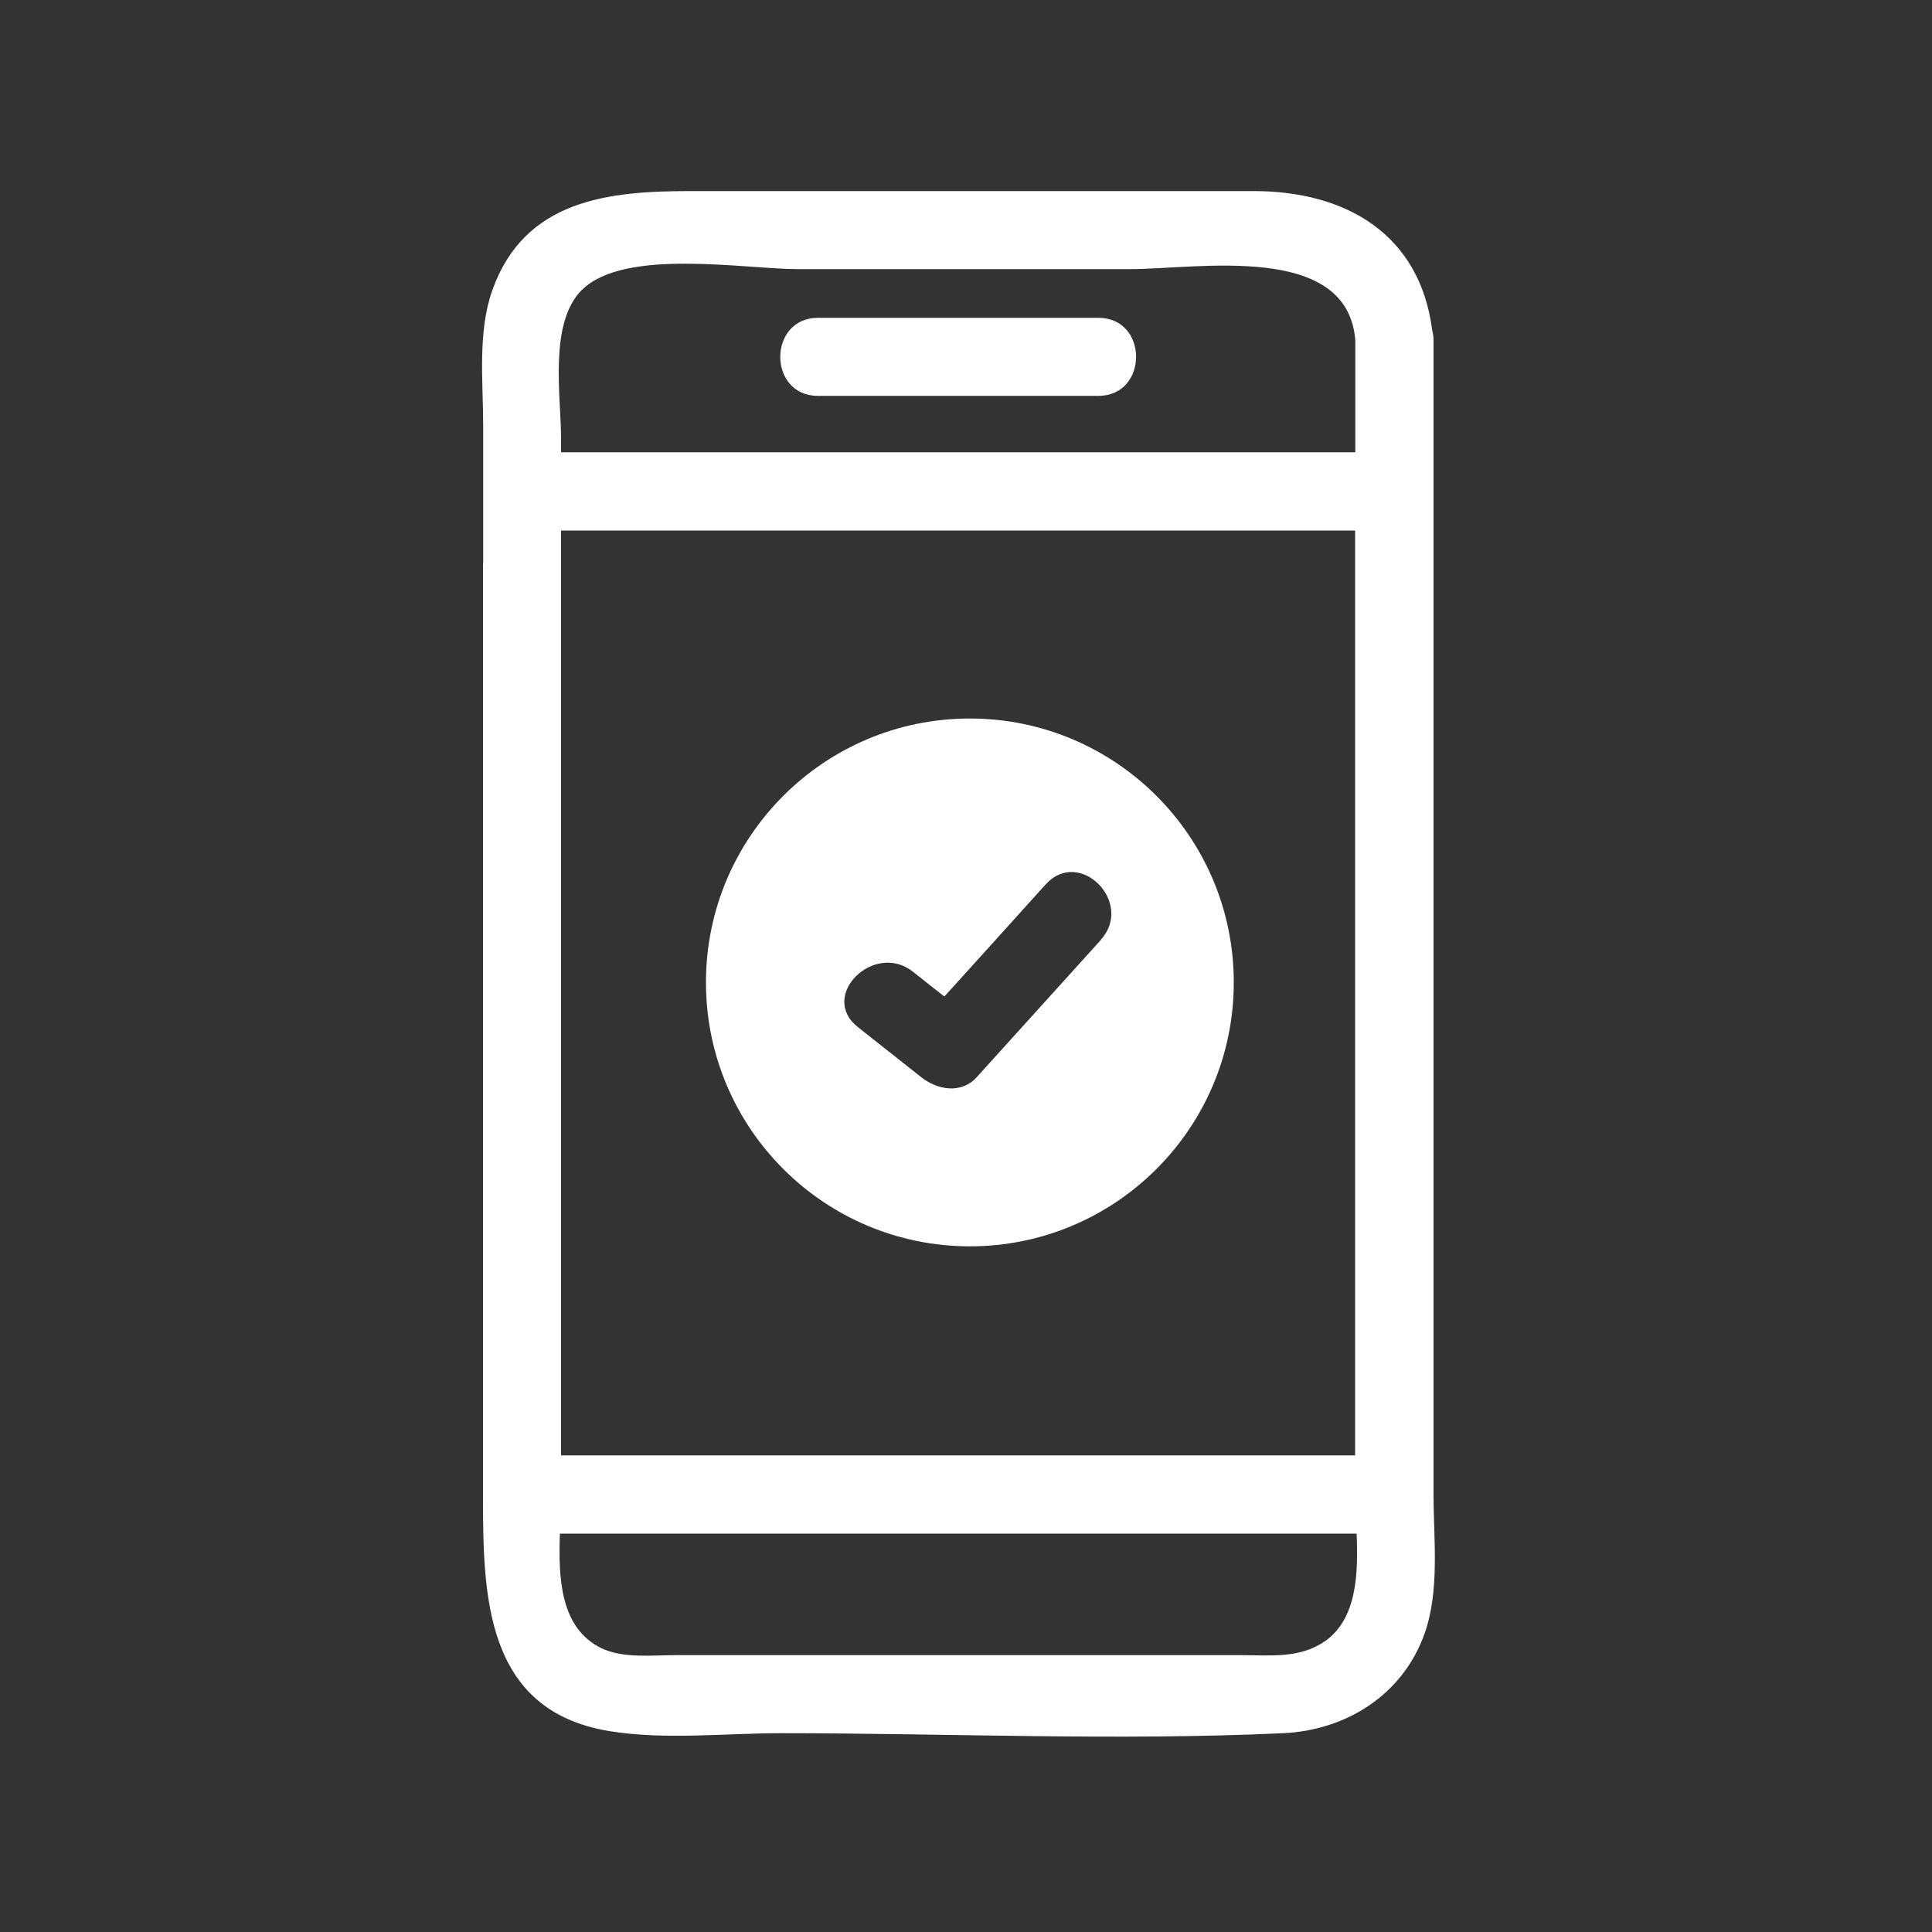
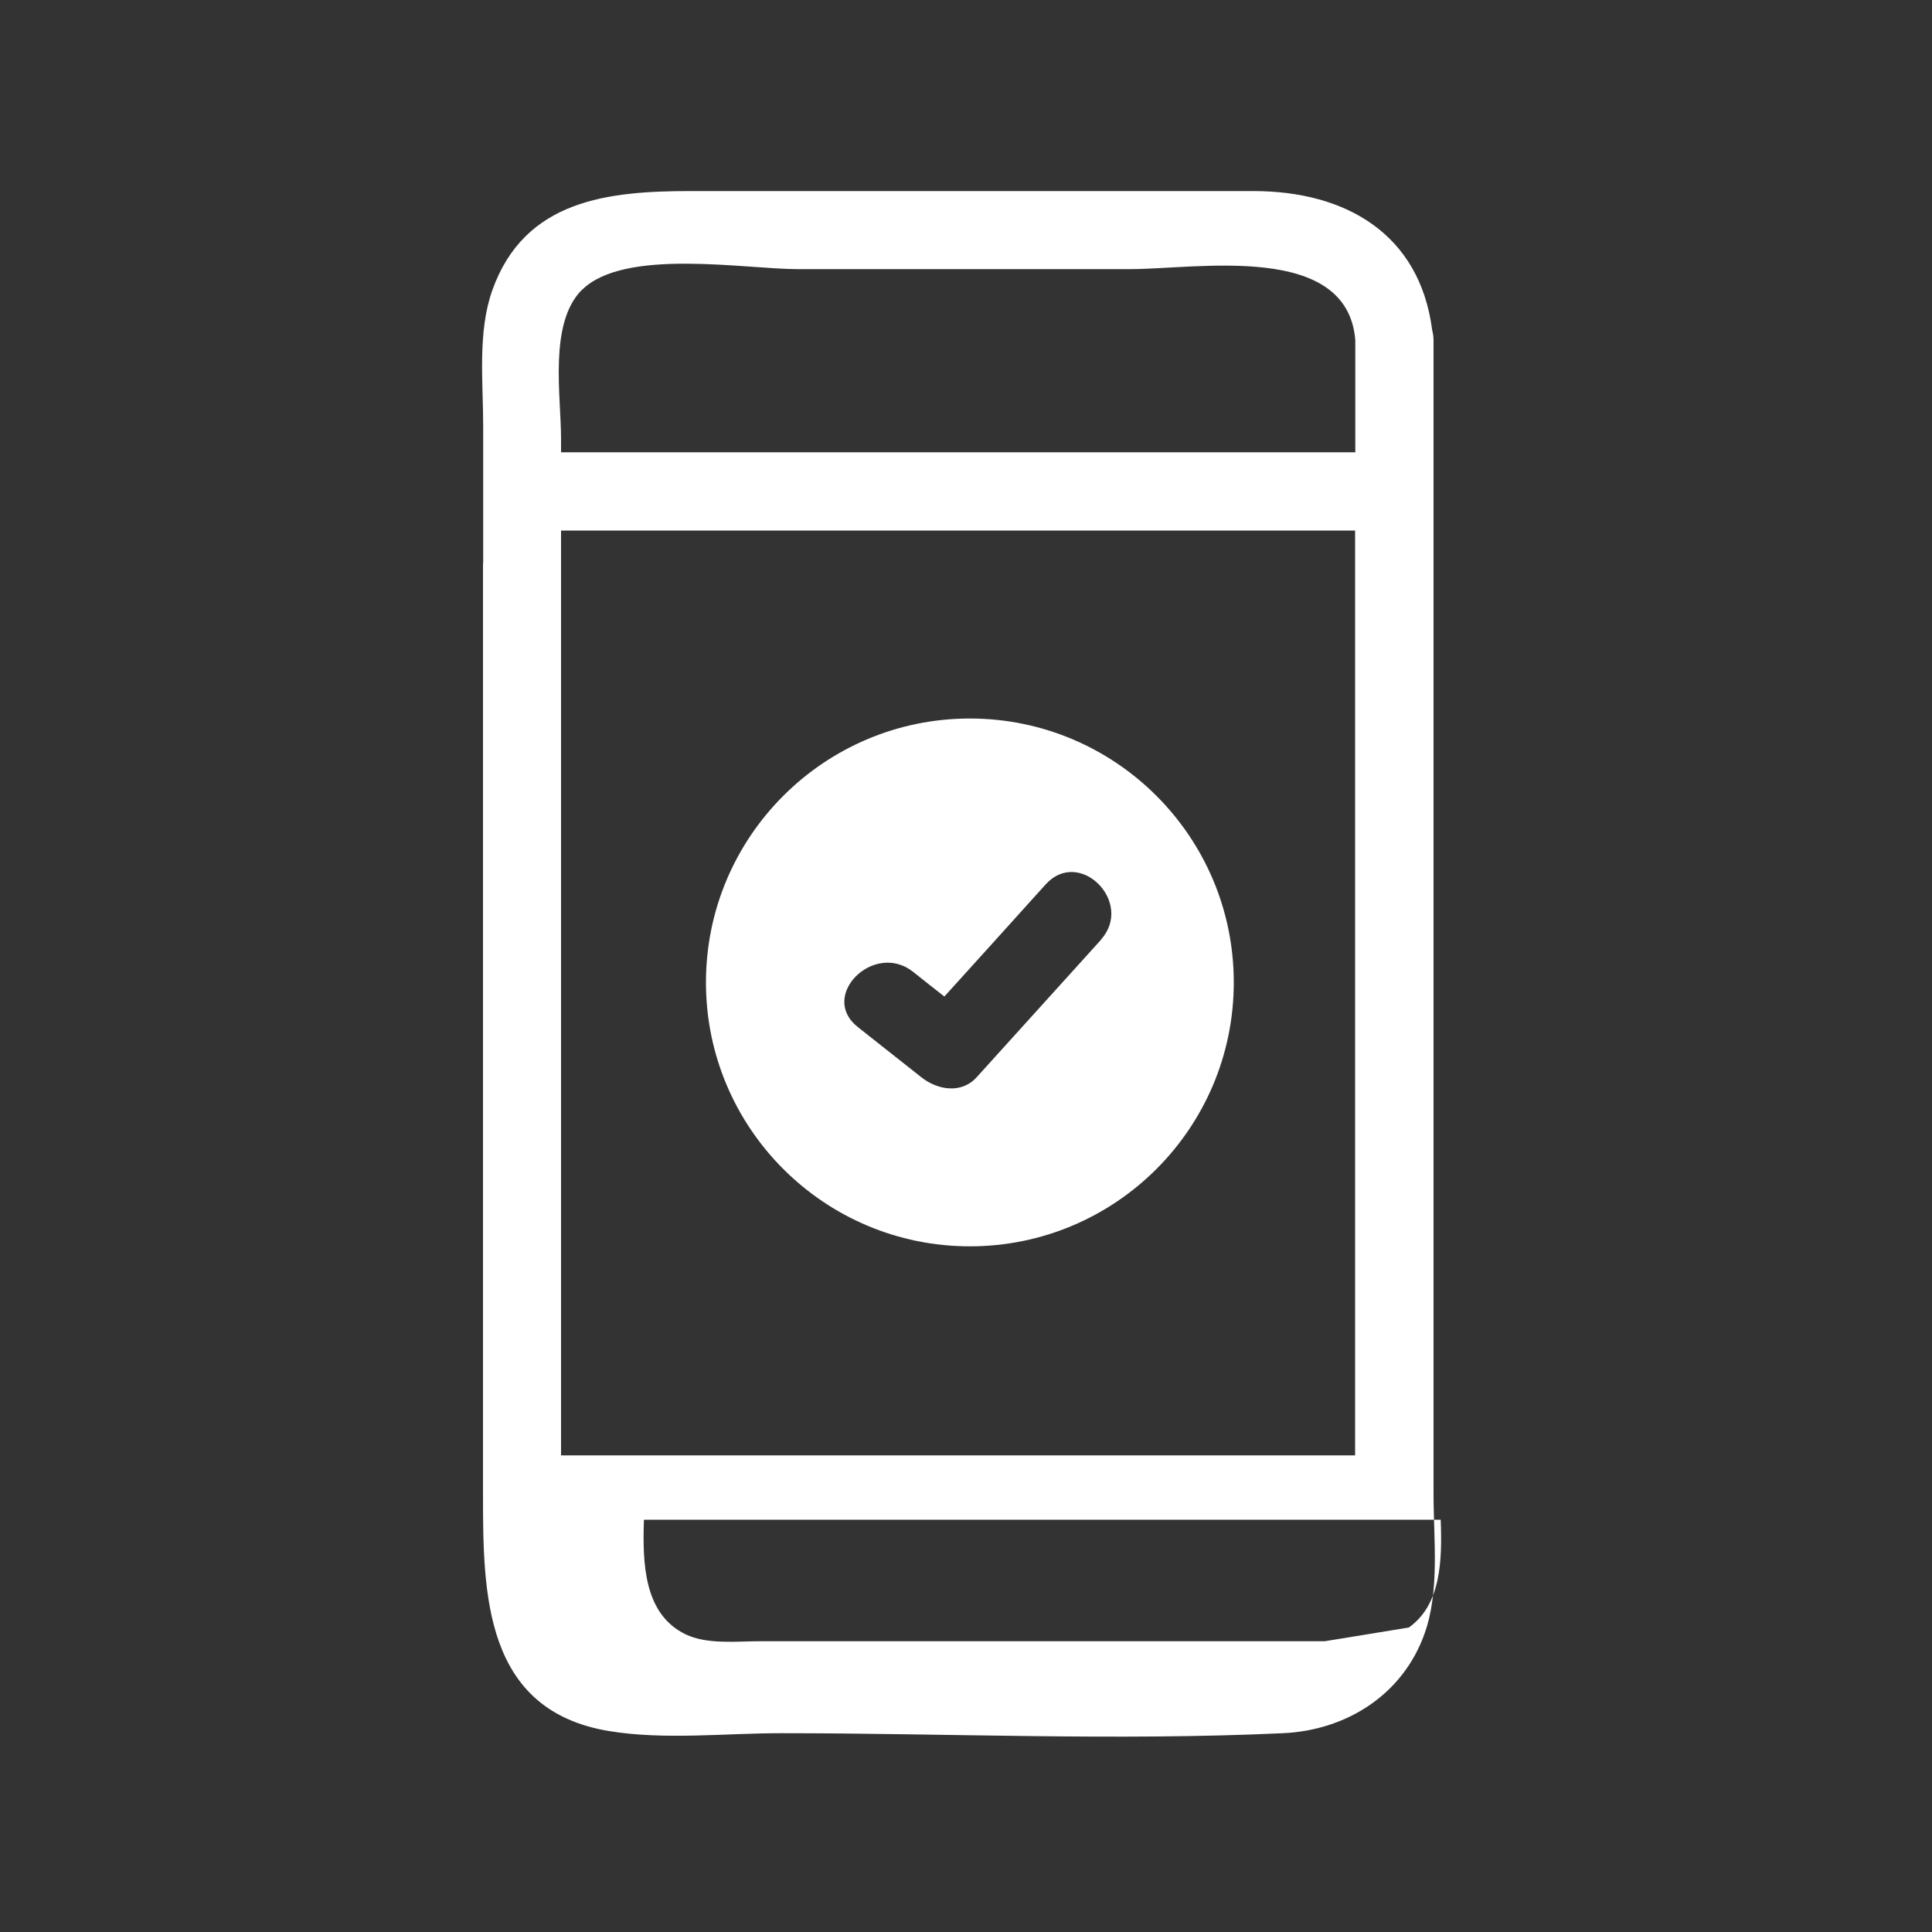
<svg xmlns="http://www.w3.org/2000/svg" id="_レイヤー_2" data-name="レイヤー 2" viewBox="0 0 100 100">
  <rect x="0" y="0" width="100" height="100" fill="#333333" stroke="none" />
  <defs>
    <style>
      .cls-1 {
        fill: #fff;
        stroke-width: 0px;
      }
    </style>
  </defs>
-   <path class="cls-1" d="M25,29.15v48.2c0,5.14.05,11.18,6.53,12.25,2.86.47,6,.11,8.88.11,8.64,0,17.37.4,26,0,3.27-.15,6.19-1.98,7.32-5.14.8-2.23.47-4.88.47-7.22V17.61c0-.19-.03-.36-.07-.52-.64-4.98-4.47-7.2-9.25-7.2h-29.14c-4.23,0-8.59.43-10.26,5.14-.77,2.17-.47,4.76-.47,7.02v7.09ZM29.04,29.15v-1.69h41.1v47.87H29.04V29.15ZM68.57,84.95c-1.29.91-2.86.72-4.35.72h-29.24c-1.2,0-2.73.18-3.85-.36-2.14-1.04-2.23-3.63-2.15-5.93h41.24c.08,2.1.02,4.4-1.65,5.58ZM30.12,15.01c2.19-2.19,8.44-1.08,11.15-1.08h17.23c3.49,0,11.23-1.42,11.65,3.67v5.81H29.04v-.71c0-2.21-.65-5.97,1.08-7.7Z" />
-   <path class="cls-1" d="M42.34,20.49h14.51c2.6,0,2.61-4.04,0-4.04h-14.51c-2.6,0-2.61,4.04,0,4.04Z" />
+   <path class="cls-1" d="M25,29.15v48.2c0,5.14.05,11.18,6.53,12.25,2.86.47,6,.11,8.88.11,8.64,0,17.37.4,26,0,3.27-.15,6.19-1.98,7.32-5.14.8-2.23.47-4.88.47-7.22V17.61c0-.19-.03-.36-.07-.52-.64-4.98-4.47-7.2-9.25-7.2h-29.14c-4.23,0-8.59.43-10.26,5.14-.77,2.17-.47,4.76-.47,7.02v7.09ZM29.04,29.15v-1.69h41.1v47.87H29.04V29.15ZM68.57,84.95h-29.24c-1.2,0-2.73.18-3.85-.36-2.14-1.04-2.23-3.63-2.15-5.93h41.24c.08,2.1.02,4.4-1.65,5.58ZM30.12,15.01c2.19-2.19,8.44-1.08,11.15-1.08h17.23c3.49,0,11.23-1.42,11.65,3.67v5.81H29.04v-.71c0-2.21-.65-5.97,1.08-7.7Z" />
  <path class="cls-1" d="M50.2,37.19c-7.54,0-13.66,6.12-13.66,13.66s6.12,13.66,13.66,13.66,13.66-6.12,13.66-13.66-6.12-13.66-13.66-13.66ZM56.99,48.64c-2.15,2.37-4.29,4.75-6.44,7.12-.8.88-2.04.65-2.86,0l-3.29-2.6c-2.04-1.61.84-4.46,2.86-2.86.54.43,1.08.86,1.62,1.28,1.75-1.93,3.5-3.87,5.24-5.8,1.75-1.94,4.6.93,2.86,2.86Z" />
</svg>